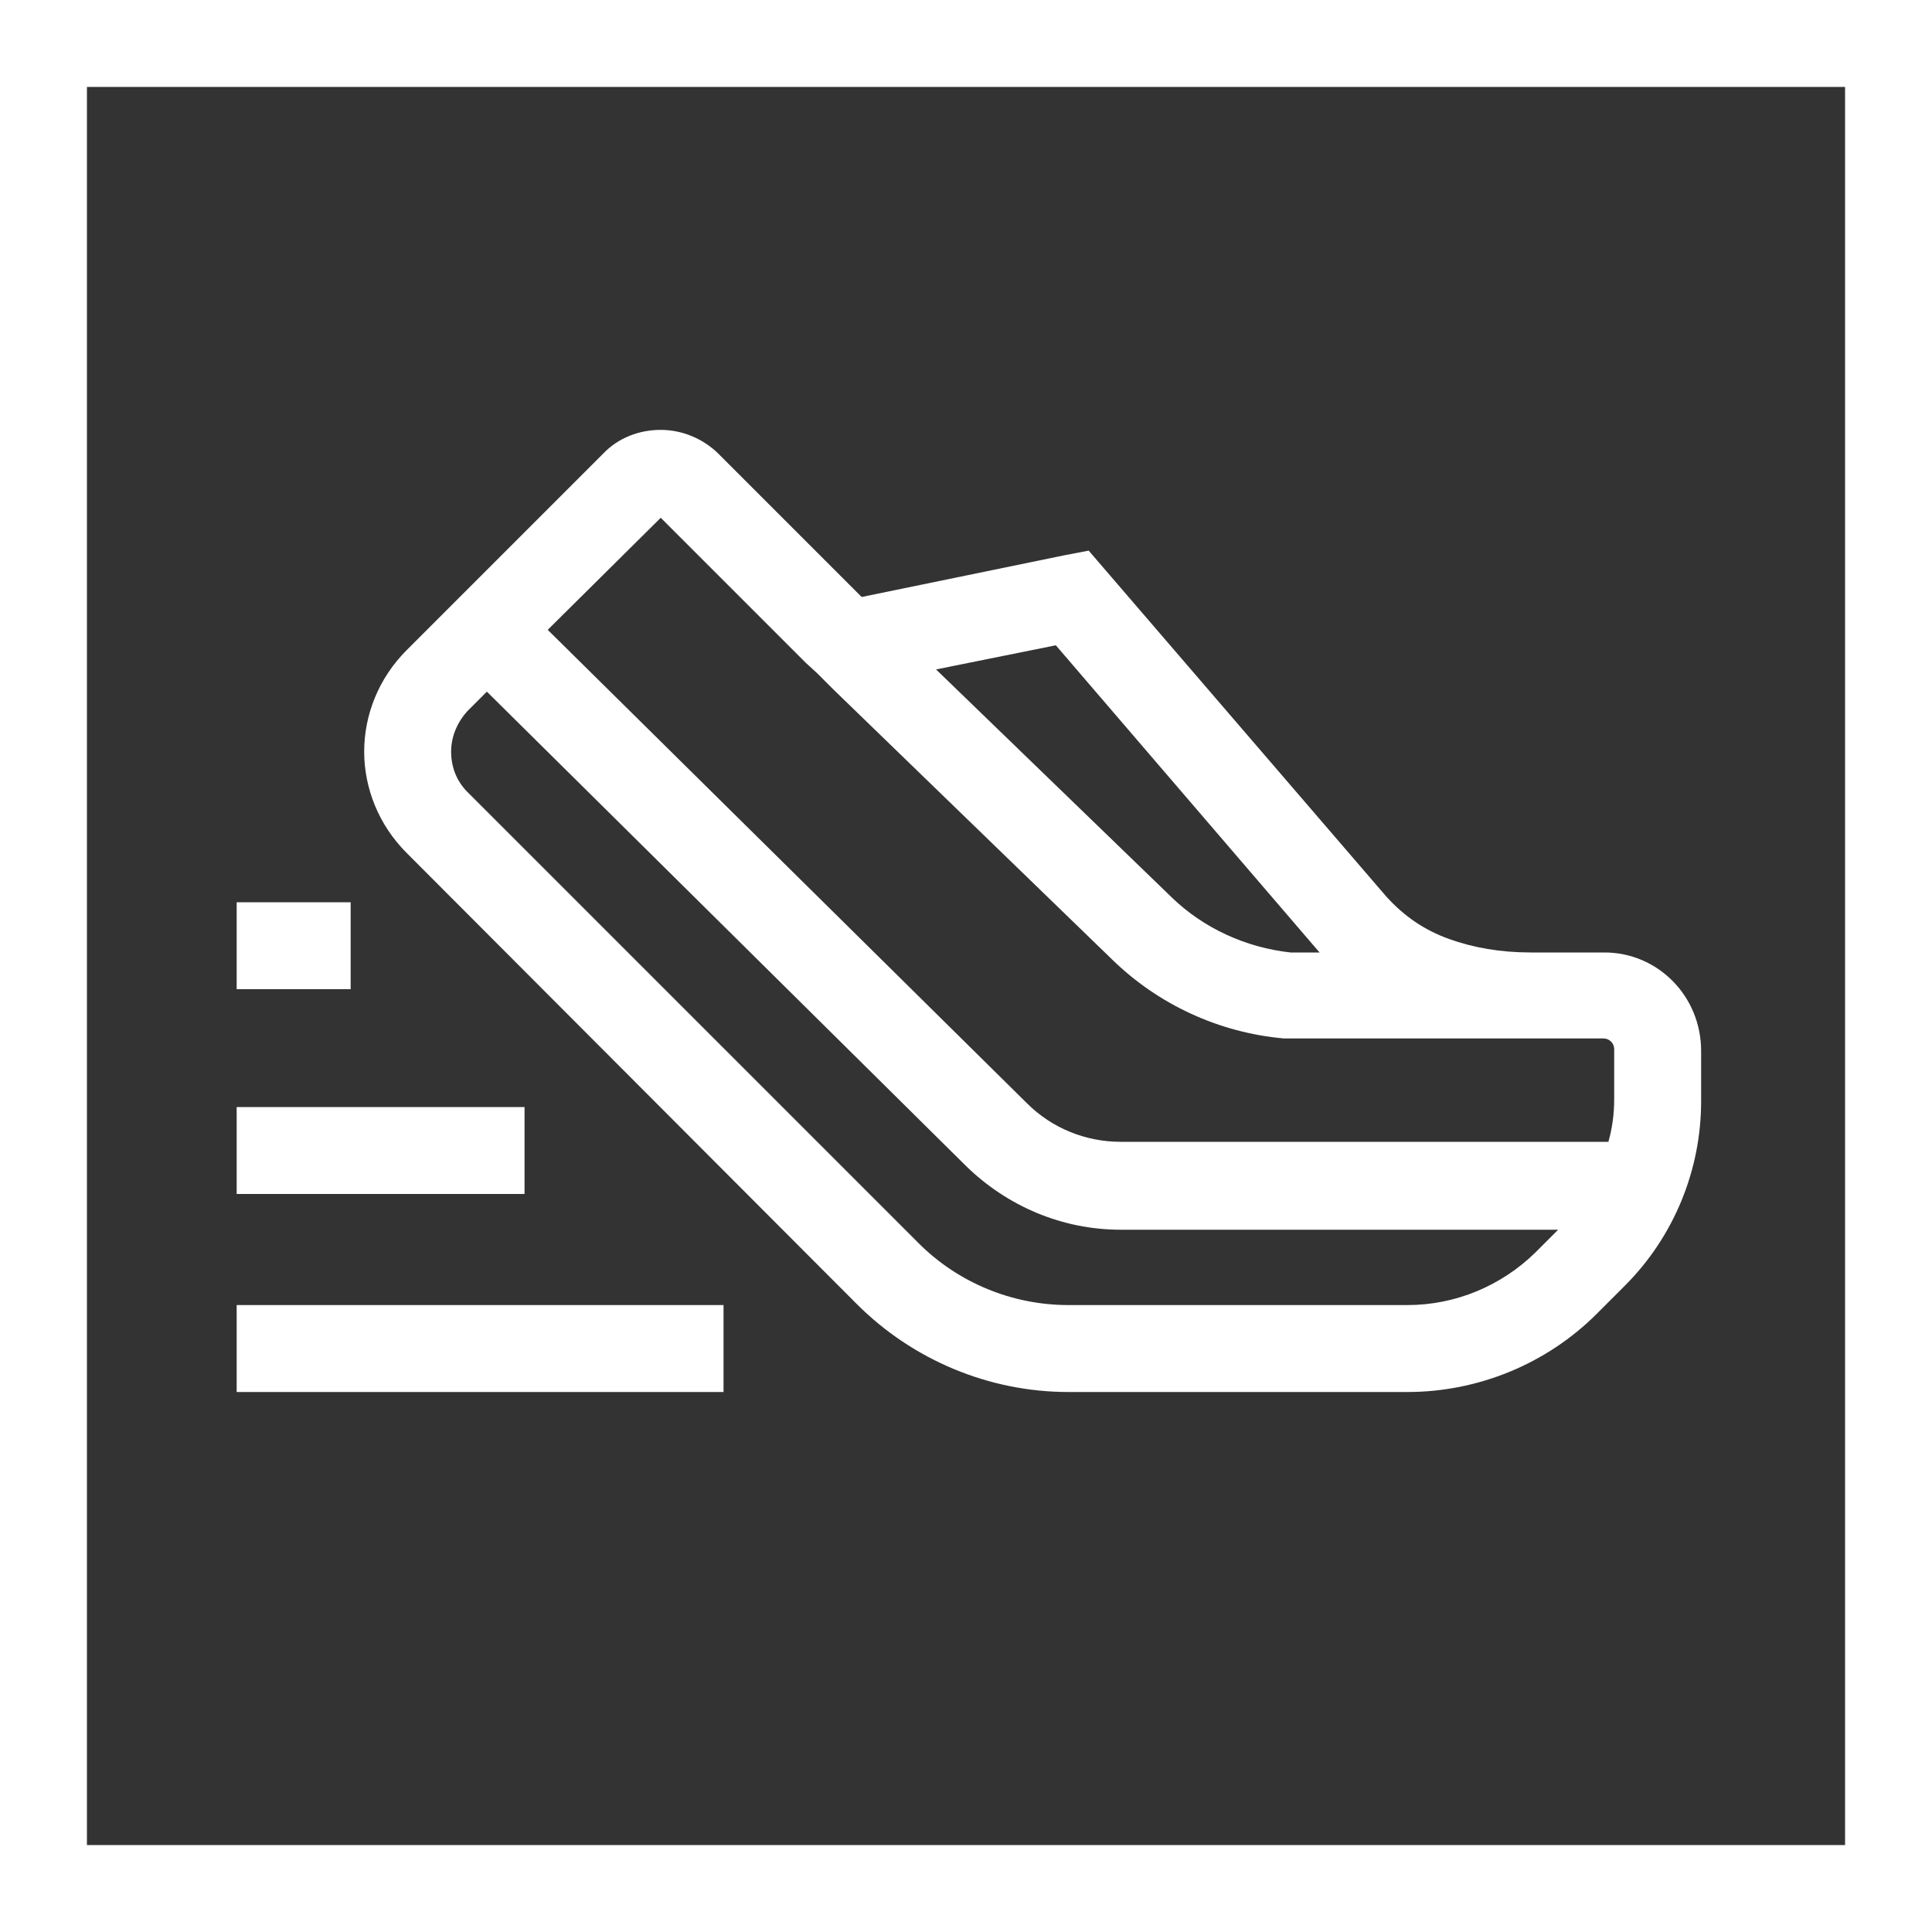
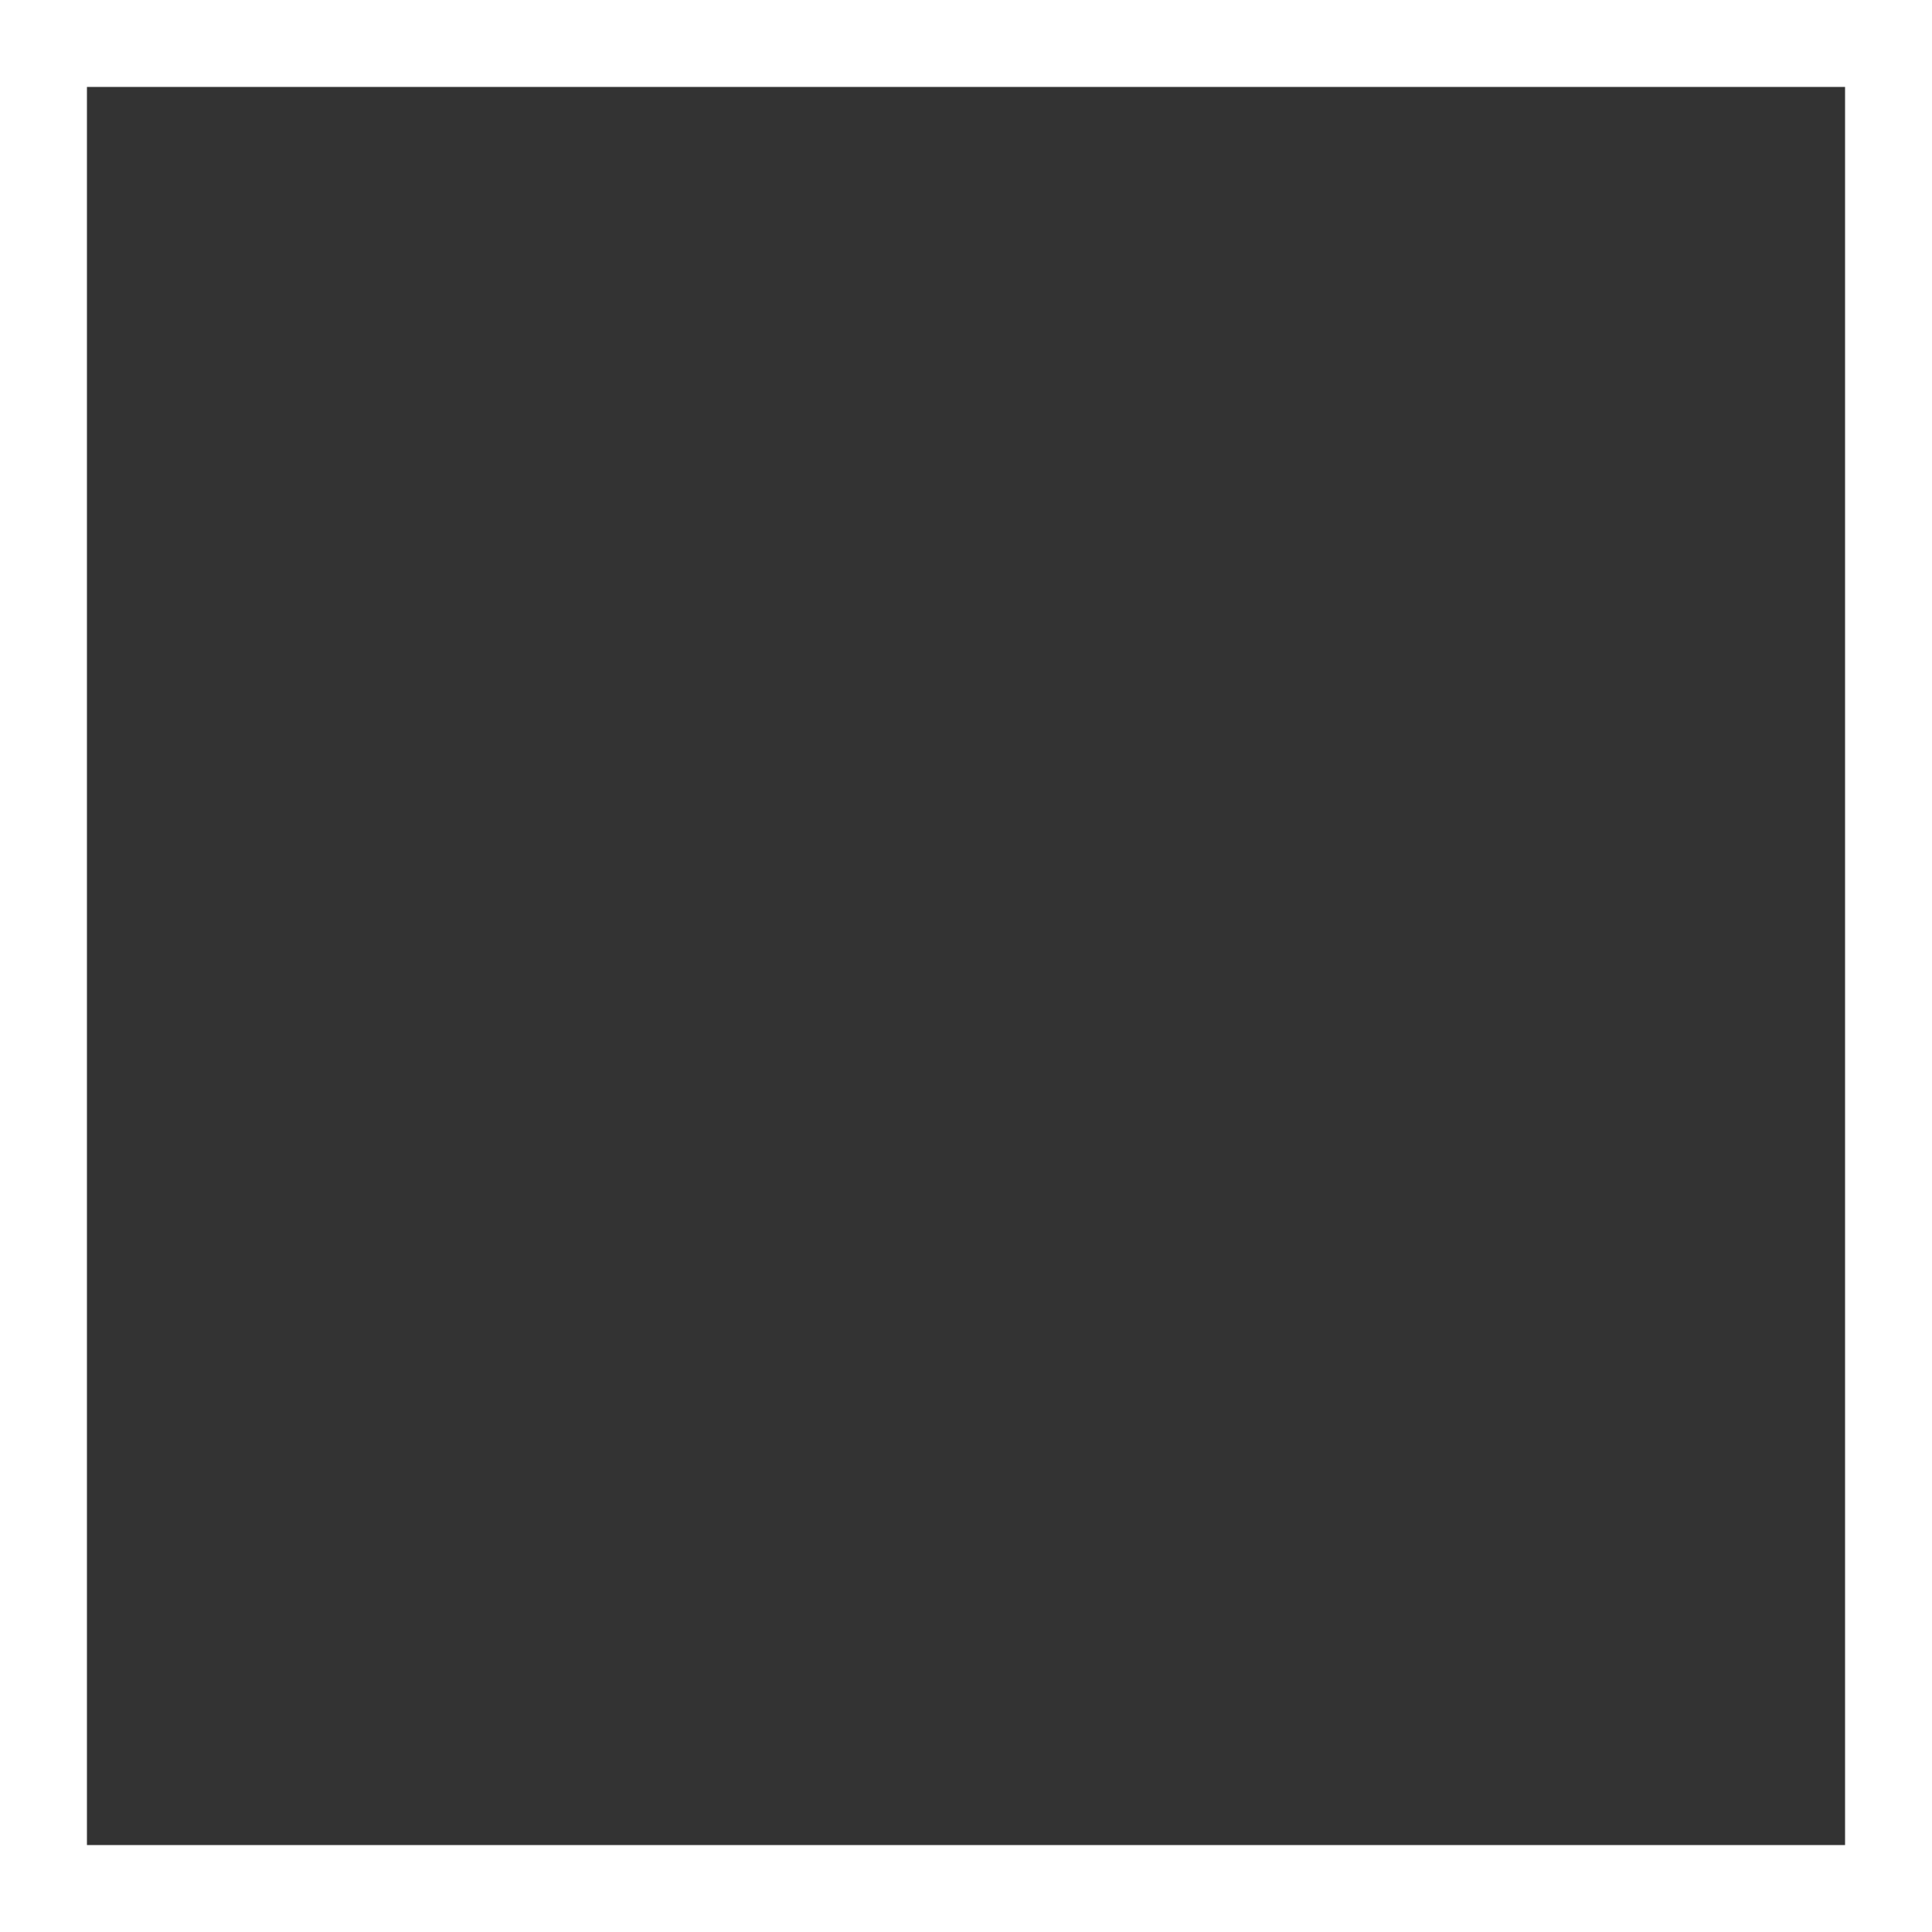
<svg xmlns="http://www.w3.org/2000/svg" viewBox="-49 51 200 200">
  <rect x="-49" y="51" width="200" height="200" fill="#333333" stroke="none" />
  <g fill="#fff">
-     <path d="M39.7 186c5.8 5.8 13.7 9.1 21.9 9.1h35.1c7.3 0 14.4-2.9 19.6-8.1l2.9-2.9c5.1-5.1 7.9-12 7.9-19.1v-5.2c0-5.7-4.5-10.2-10-10.2h-7.6c-3.2 0-6-.5-8.5-1.4s-4.6-2.3-6.5-4.4L63.7 108l-2.6.5-20.9 4.3L25.4 98c-1.6-1.6-3.8-2.5-6-2.5s-4.4.8-6 2.5l-20.3 20.3c-2.9 2.9-4.4 6.7-4.4 10.5s1.5 7.6 4.4 10.5zm20.6-68.2 27.3 31.8h-3c-4.6-.5-9-2.5-12.3-5.7l-24.4-23.6zm-40.9-13.2 15 15 1.2 1.1 1.7 1.7 28.8 27.9c4.8 4.7 11.1 7.6 17.8 8.2H117c.6 0 1.1.5 1.1 1.1v5.2c0 1.5-.2 3-.6 4.4H67c-3.6 0-7.1-1.4-9.7-4l-49.6-49zm-20 20 2-2L51 171.7c4.3 4.2 10 6.6 16 6.6h45.3l-2.4 2.4c-3.5 3.4-8.2 5.4-13.2 5.4H61.6c-5.8 0-11.4-2.3-15.5-6.4L-.6 133c-1.2-1.2-1.7-2.7-1.7-4.2s.6-3 1.7-4.2zm-23.9 61.5h50.4v9h-50.4zm0-20.5H5.3v9h-29.8zm0-21.2h11.8v9h-11.8z" />
    <path d="M-49 51v200h200V51zm191 191H-40V60h182z" />
  </g>
</svg>